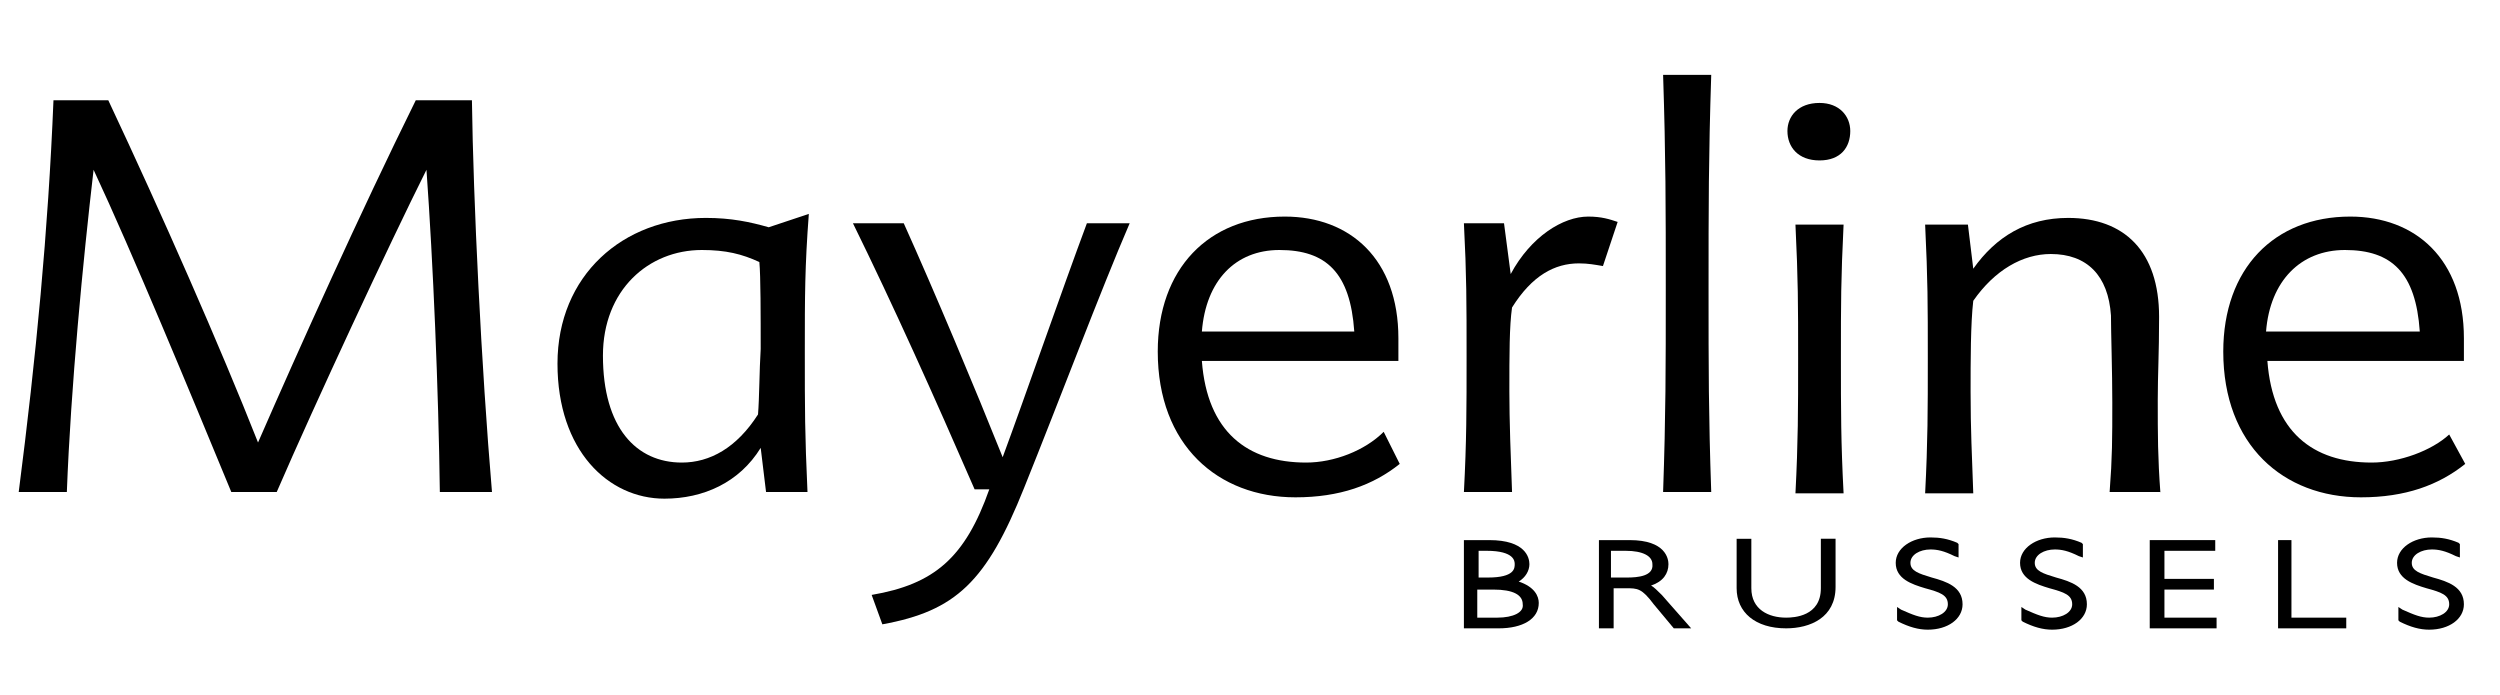
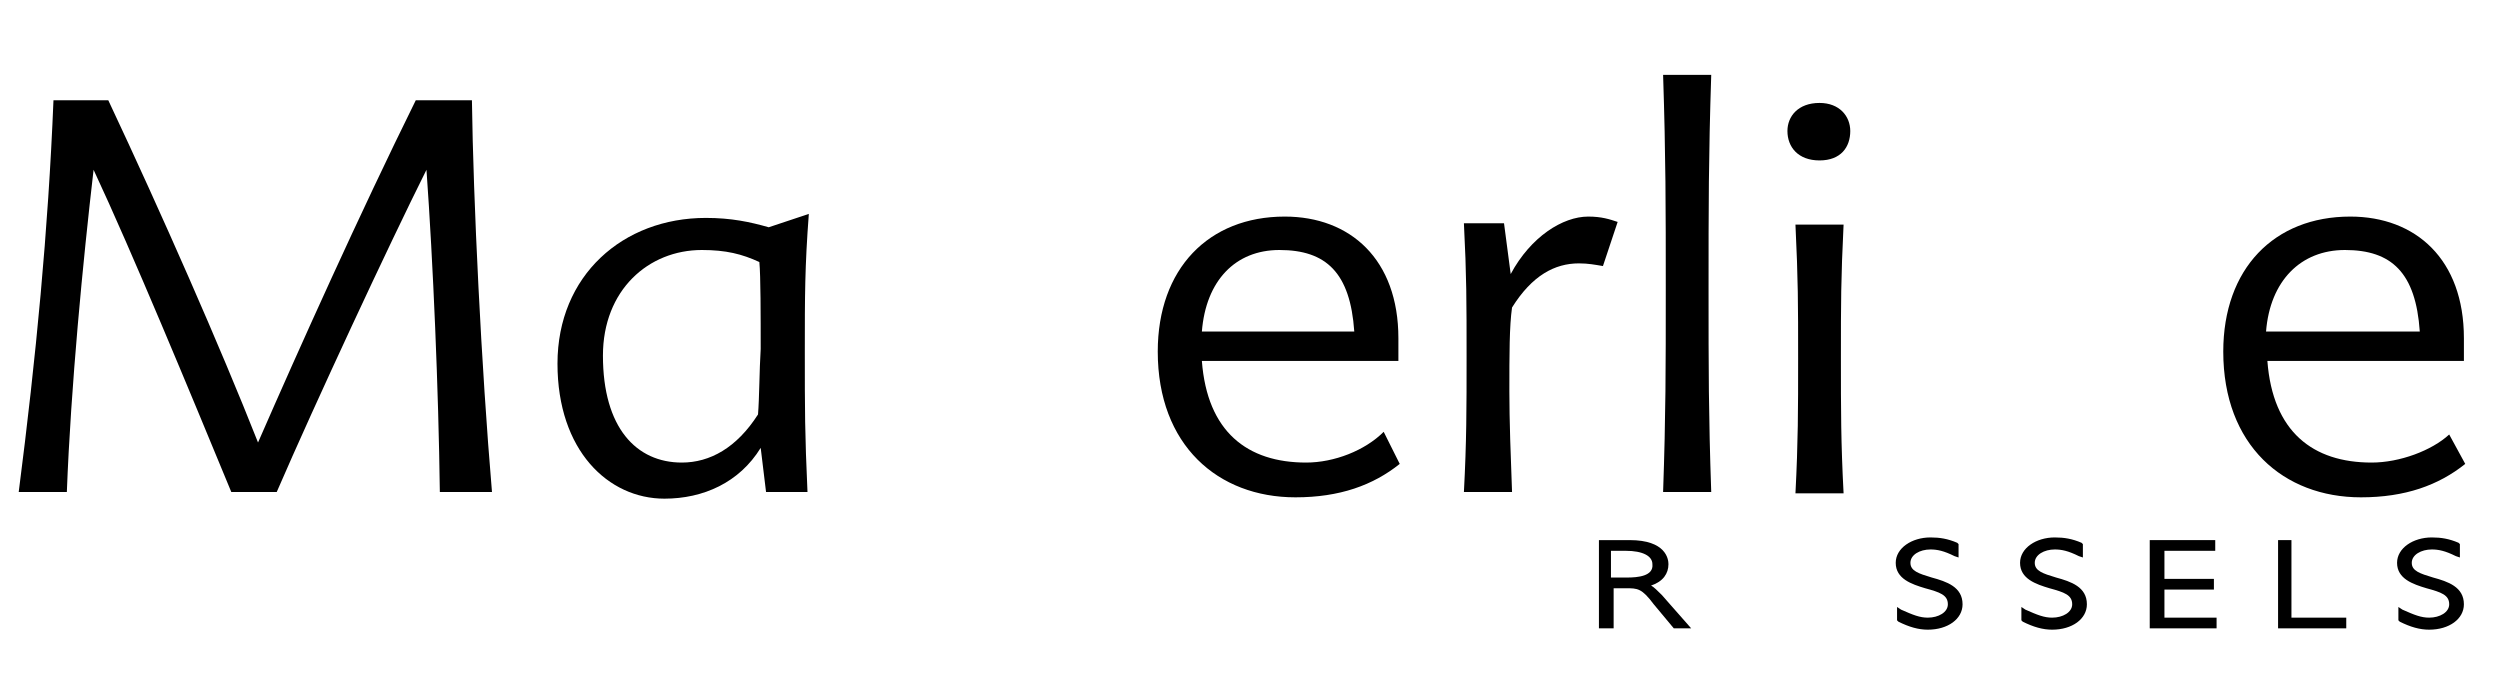
<svg xmlns="http://www.w3.org/2000/svg" version="1.1" id="Layer_1" x="0px" y="0px" width="187px" height="52px" viewBox="0 0 187 52" style="enable-background:new 0 0 187 52;" xml:space="preserve">
  <g>
    <path d="M31.1,7.5c-4.2,8.5-8.7,18.5-11.8,25.6C16.5,26,12.1,16,8.1,7.5H4c-0.4,9.8-1.3,19.2-2.6,29.3h3.6c0.3-7.9,1.2-17.2,2-24.1   c2.9,6.2,7.2,16.6,10.3,24.1h3.4c2.9-6.7,8.4-18.5,11.2-24.1c0.5,7,0.9,16.4,1,24.1h3.9c-0.8-9.4-1.4-21.8-1.5-29.3H31.1z" />
    <path d="M57.5,17c-1.4-0.4-2.8-0.7-4.7-0.7c-6.2,0-11.1,4.3-11.1,10.9c0,6.5,3.8,10.1,8,10.1c2.9,0,5.6-1.2,7.2-3.8l0.4,3.3h3.1   c-0.2-4.4-0.2-6.1-0.2-10.5c0-4.2,0-6.3,0.3-10.3L57.5,17z M56.7,31c-1.6,2.5-3.6,3.6-5.7,3.6c-3.4,0-5.9-2.6-5.9-8   c0-4.9,3.4-7.9,7.4-7.9c1.8,0,3,0.3,4.3,0.9c0.1,1,0.1,4.1,0.1,6.5C56.8,27.7,56.8,29.8,56.7,31z" />
-     <path d="M75,34.2c-2-5-5.1-12.4-7.4-17.5h-3.8c3,6.1,6.1,13,9.1,19.9H74c-1.8,5.1-4.1,7.1-8.8,7.9l0.8,2.2c5.5-1,7.8-3.2,10.6-10.2   c2.7-6.7,5.7-14.7,7.9-19.8h-3.2C79.4,21.8,76.7,29.6,75,34.2z" />
    <path d="M97.7,34.6c-4.4,0-7.4-2.3-7.8-7.6h14.7c0-0.6,0-1.1,0-1.7c0-5.9-3.6-9.1-8.5-9.1c-5.7,0-9.5,3.9-9.5,10.1   c0,7,4.5,10.9,10.3,10.9c3.3,0,5.8-0.9,7.8-2.5l-1.2-2.4C102.1,33.7,99.8,34.6,97.7,34.6z M95.7,18.7c3.5,0,5.3,1.7,5.6,6.1H89.9   C90.2,21,92.4,18.7,95.7,18.7z" />
    <path d="M121,16.6c-0.6-0.2-1.2-0.4-2.2-0.4c-1.9,0-4.3,1.5-5.8,4.3l-0.5-3.8h-3c0.2,3.9,0.2,5.9,0.2,10c0,3.9,0,6.3-0.2,10.1h3.6   c-0.1-2.6-0.2-5.4-0.2-7.5c0-2.8,0-4.9,0.2-6.3c1.5-2.4,3.2-3.3,5-3.3c0.7,0,1.2,0.1,1.8,0.2L121,16.6z" />
    <path d="M124.4,5.6c0.2,6.2,0.2,9.8,0.2,16.1c0,5.9,0,9.3-0.2,15.1h3.6c-0.2-5.8-0.2-9.2-0.2-15.1c0-6.3,0-9.9,0.2-16.1H124.4z" />
    <path d="M136.1,7.7c-1.6,0-2.4,1-2.4,2.1c0,1.2,0.8,2.2,2.4,2.2c1.6,0,2.3-1,2.3-2.2C138.4,8.7,137.6,7.7,136.1,7.7z" />
    <path d="M134.3,16.8c0.2,4.2,0.2,5.9,0.2,10c0,3.9,0,6.2-0.2,10.1h3.6c-0.2-3.8-0.2-6.2-0.2-10.1c0-4.2,0-5.9,0.2-10H134.3z" />
-     <path d="M161.6,36.9c-0.2-2.7-0.2-4.3-0.2-7c0-1.9,0.1-3.4,0.1-6.2c0-4.9-2.6-7.4-6.8-7.4c-3.1,0-5.4,1.4-7.1,3.8l-0.4-3.3h-3.2   c0.2,4.2,0.2,5.9,0.2,10c0,3.9,0,6.2-0.2,10.1h3.6c-0.1-2.9-0.2-4.7-0.2-7.6c0-2.3,0-5.1,0.2-6.8c1.6-2.3,3.7-3.5,5.8-3.5   c2.7,0,4.3,1.6,4.5,4.6c0,1.2,0.1,4.2,0.1,6.5c0,2.7,0,4.1-0.2,6.7H161.6z" />
    <path d="M183.2,32.5c-1.3,1.2-3.7,2.1-5.8,2.1c-4.4,0-7.4-2.3-7.8-7.6h14.7c0-0.6,0-1.1,0-1.7c0-5.9-3.6-9.1-8.5-9.1   c-5.7,0-9.5,3.9-9.5,10.1c0,7,4.5,10.9,10.3,10.9c3.3,0,5.8-0.9,7.8-2.5L183.2,32.5z M175.4,18.7c3.5,0,5.3,1.7,5.6,6.1h-11.5   C169.8,21,172.1,18.7,175.4,18.7z" />
-     <path d="M113.6,43.5c0.5-0.3,0.8-0.8,0.8-1.3c0-0.5-0.3-1.8-3-1.8h-1.9V47h2.6c1.8,0,3-0.7,3-1.9C115.1,44.6,114.8,43.9,113.6,43.5   z M110.5,41.2h0.7c2.1,0,2.1,0.8,2.1,1c0,0.3,0,1-2,1h-0.7V41.2z M112,46.2h-1.5v-2.1h1.2c1.5,0,2.2,0.4,2.2,1.1   C114,45.8,113.2,46.2,112,46.2z" />
    <path d="M123.5,43.8c0.9-0.3,1.3-0.9,1.3-1.6c0-0.4-0.2-1.8-2.9-1.8h-2.3V47h1.1v-3h0.9c0.9,0,1.2,0,2.1,1.2l1.5,1.8h1.3l-2.2-2.5   C124,44.2,123.7,43.9,123.5,43.8z M121.7,43.2h-1.2v-2h1.1c1.3,0,2,0.4,2,1C123.7,43.1,122.5,43.2,121.7,43.2z" />
-     <path d="M136.2,44c0,2.1-2,2.2-2.6,2.2c-1.3,0-2.6-0.6-2.6-2.2v-3.7h-1.1v3.7c0,1.8,1.4,3,3.7,3c1.8,0,3.7-0.8,3.7-3.1v-3.6h-1.1   V44z" />
    <path d="M144.5,43.2c-1-0.3-1.6-0.5-1.6-1.1c0-0.6,0.7-1,1.5-1c0.5,0,1,0.1,1.8,0.5l0.3,0.1v-1l-0.1-0.1c-0.7-0.3-1.3-0.4-2-0.4   c-1.4,0-2.6,0.8-2.6,1.9c0,1.2,1.2,1.6,2.2,1.9c1.1,0.3,1.7,0.5,1.7,1.2c0,0.6-0.7,1-1.5,1c-0.6,0-1.1-0.2-2-0.6l-0.3-0.2v1   l0.1,0.1c0.8,0.4,1.5,0.6,2.2,0.6c1.5,0,2.6-0.8,2.6-1.9C146.8,43.9,145.6,43.5,144.5,43.2z" />
    <path d="M153.8,43.2c-1-0.3-1.6-0.5-1.6-1.1c0-0.6,0.7-1,1.5-1c0.5,0,1,0.1,1.8,0.5l0.3,0.1v-1l-0.1-0.1c-0.7-0.3-1.3-0.4-2-0.4   c-1.4,0-2.6,0.8-2.6,1.9c0,1.2,1.2,1.6,2.2,1.9c1.1,0.3,1.7,0.5,1.7,1.2c0,0.6-0.7,1-1.5,1c-0.6,0-1.1-0.2-2-0.6l-0.3-0.2v1   l0.1,0.1c0.8,0.4,1.5,0.6,2.2,0.6c1.5,0,2.6-0.8,2.6-1.9C156.1,43.9,154.9,43.5,153.8,43.2z" />
    <polygon points="161.9,44.1 165.6,44.1 165.6,43.3 161.9,43.3 161.9,41.2 165.7,41.2 165.7,40.4 160.8,40.4 160.8,47 165.8,47    165.8,46.2 161.9,46.2  " />
    <polygon points="171.4,40.4 170.4,40.4 170.4,47 175.5,47 175.5,46.2 171.4,46.2  " />
    <path d="M182,43.2c-1-0.3-1.6-0.5-1.6-1.1c0-0.6,0.7-1,1.5-1c0.5,0,1,0.1,1.8,0.5l0.3,0.1v-1l-0.1-0.1c-0.7-0.3-1.3-0.4-2-0.4   c-1.4,0-2.6,0.8-2.6,1.9c0,1.2,1.2,1.6,2.2,1.9c1.1,0.3,1.7,0.5,1.7,1.2c0,0.6-0.7,1-1.5,1c-0.6,0-1.1-0.2-2-0.6l-0.3-0.2v1   l0.1,0.1c0.8,0.4,1.5,0.6,2.2,0.6c1.5,0,2.6-0.8,2.6-1.9C184.3,43.9,183.1,43.5,182,43.2z" />
  </g>
</svg>